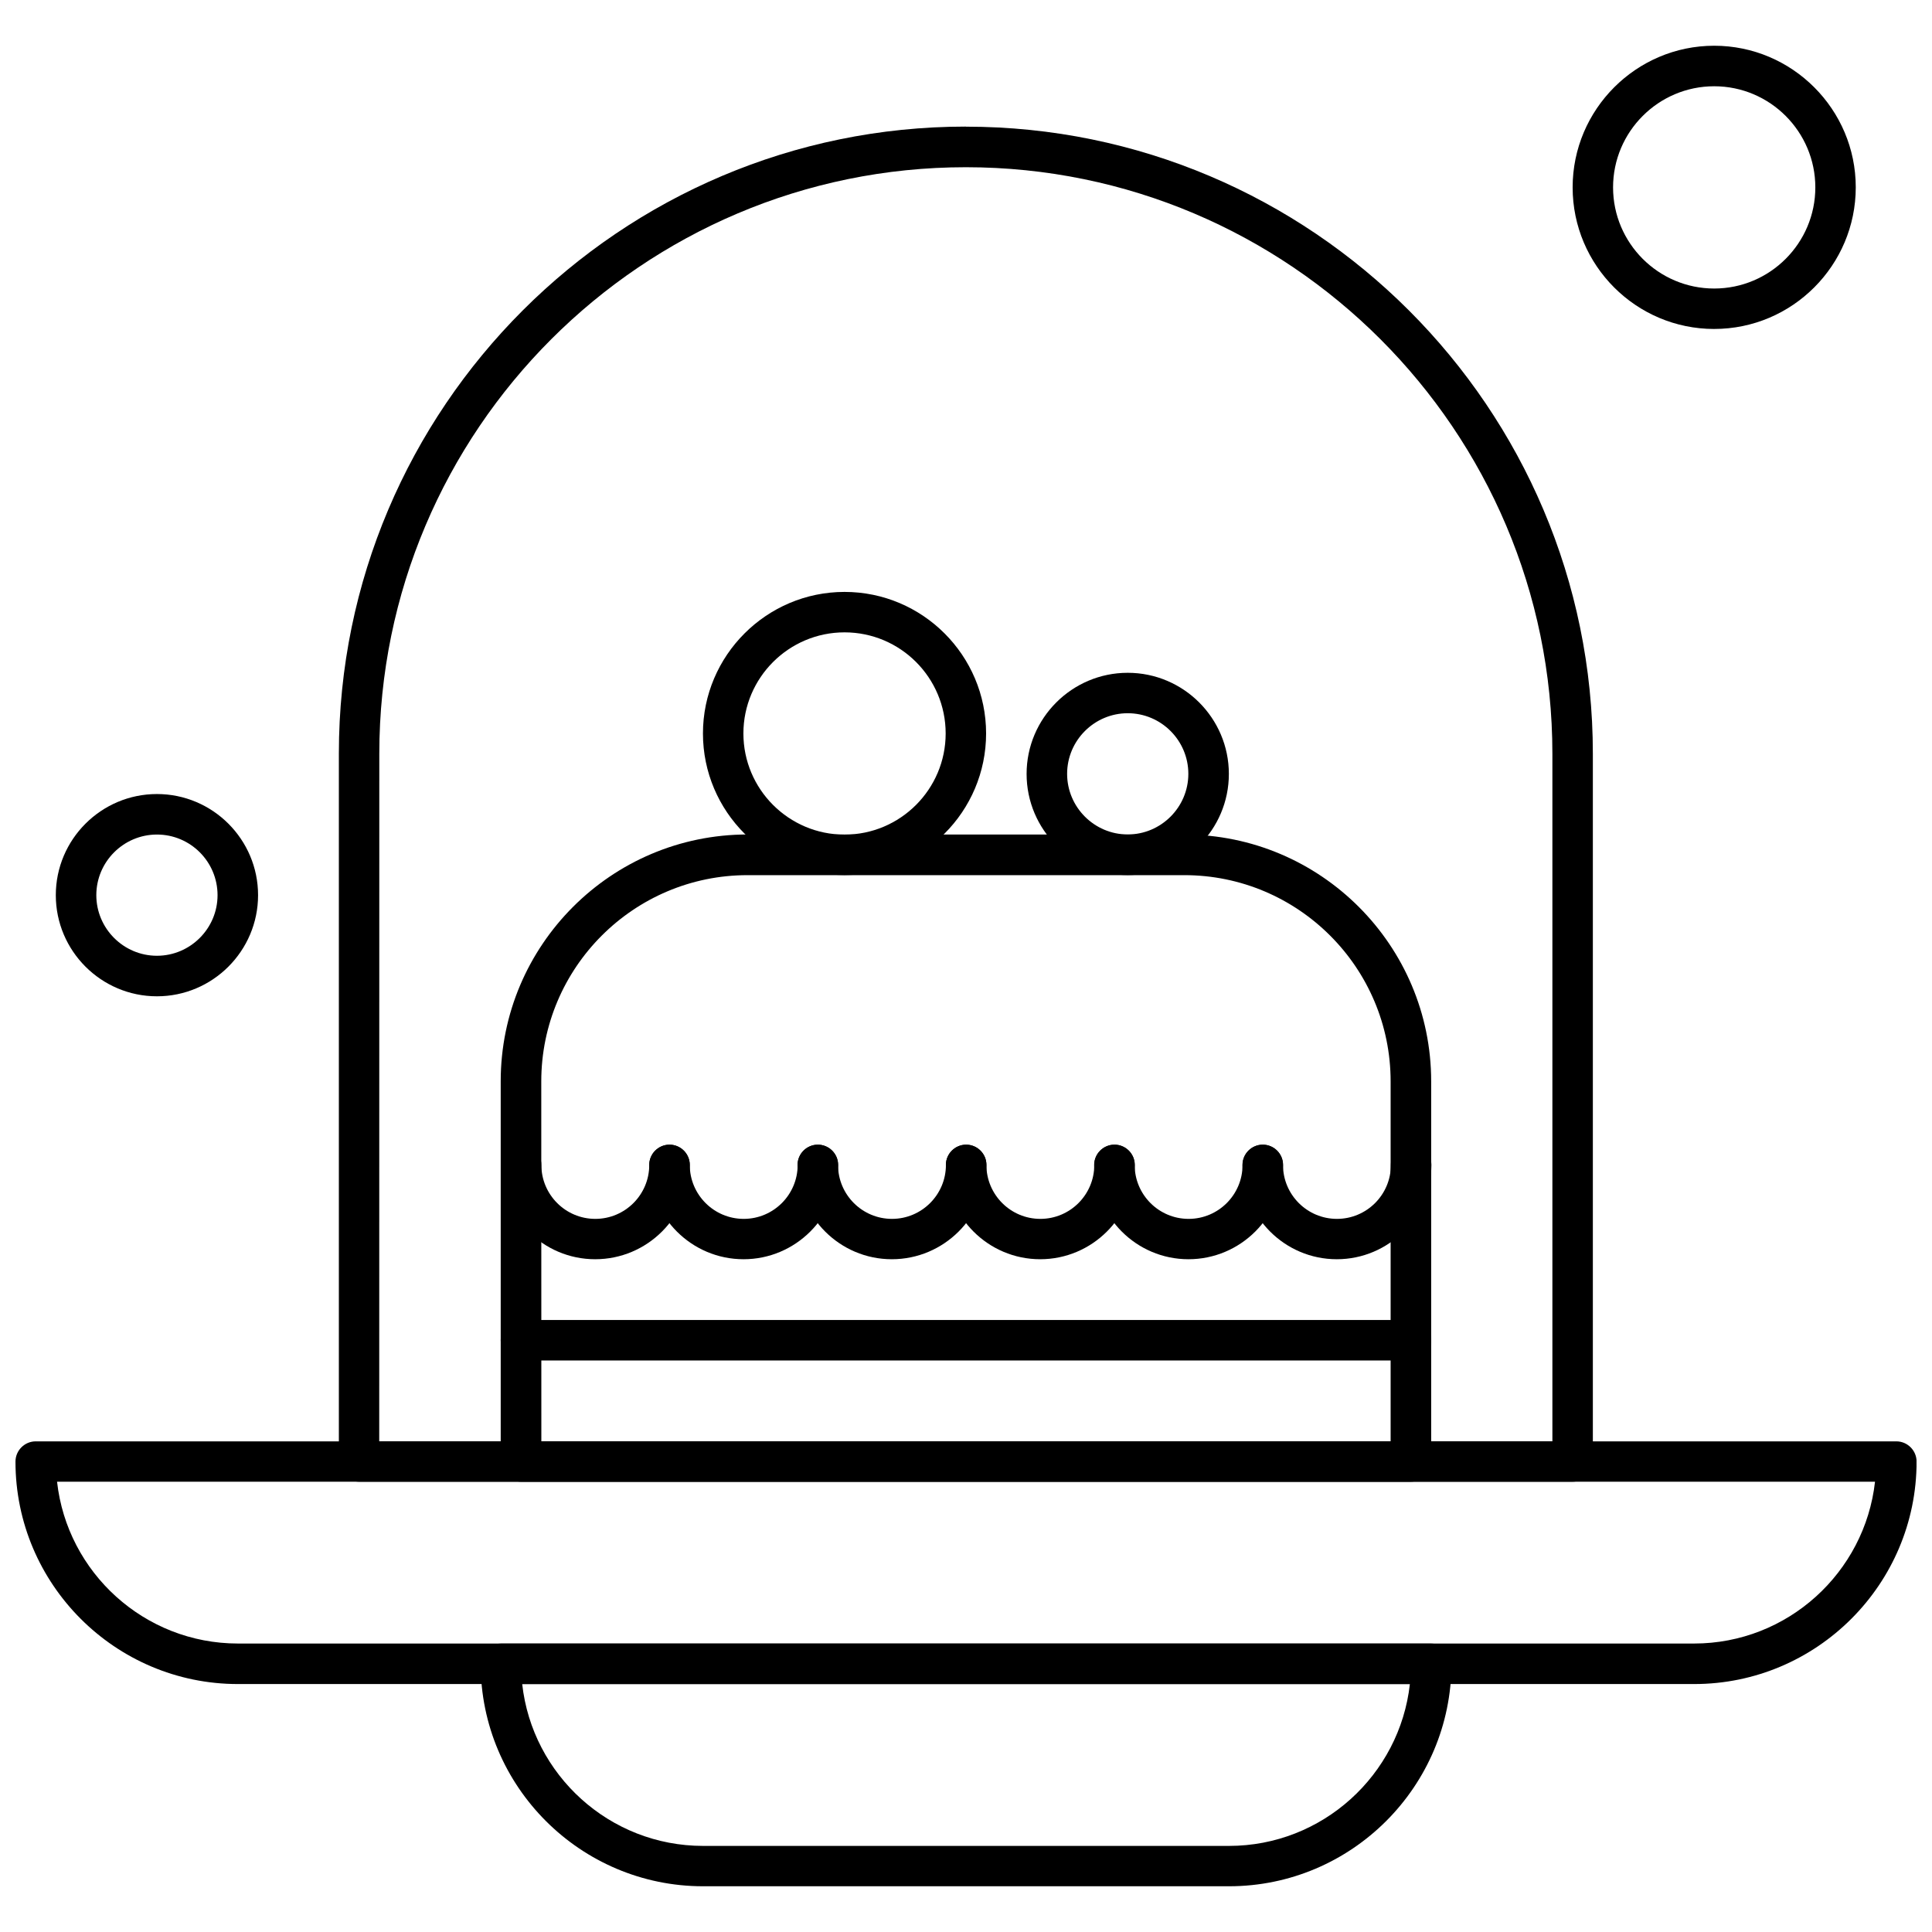
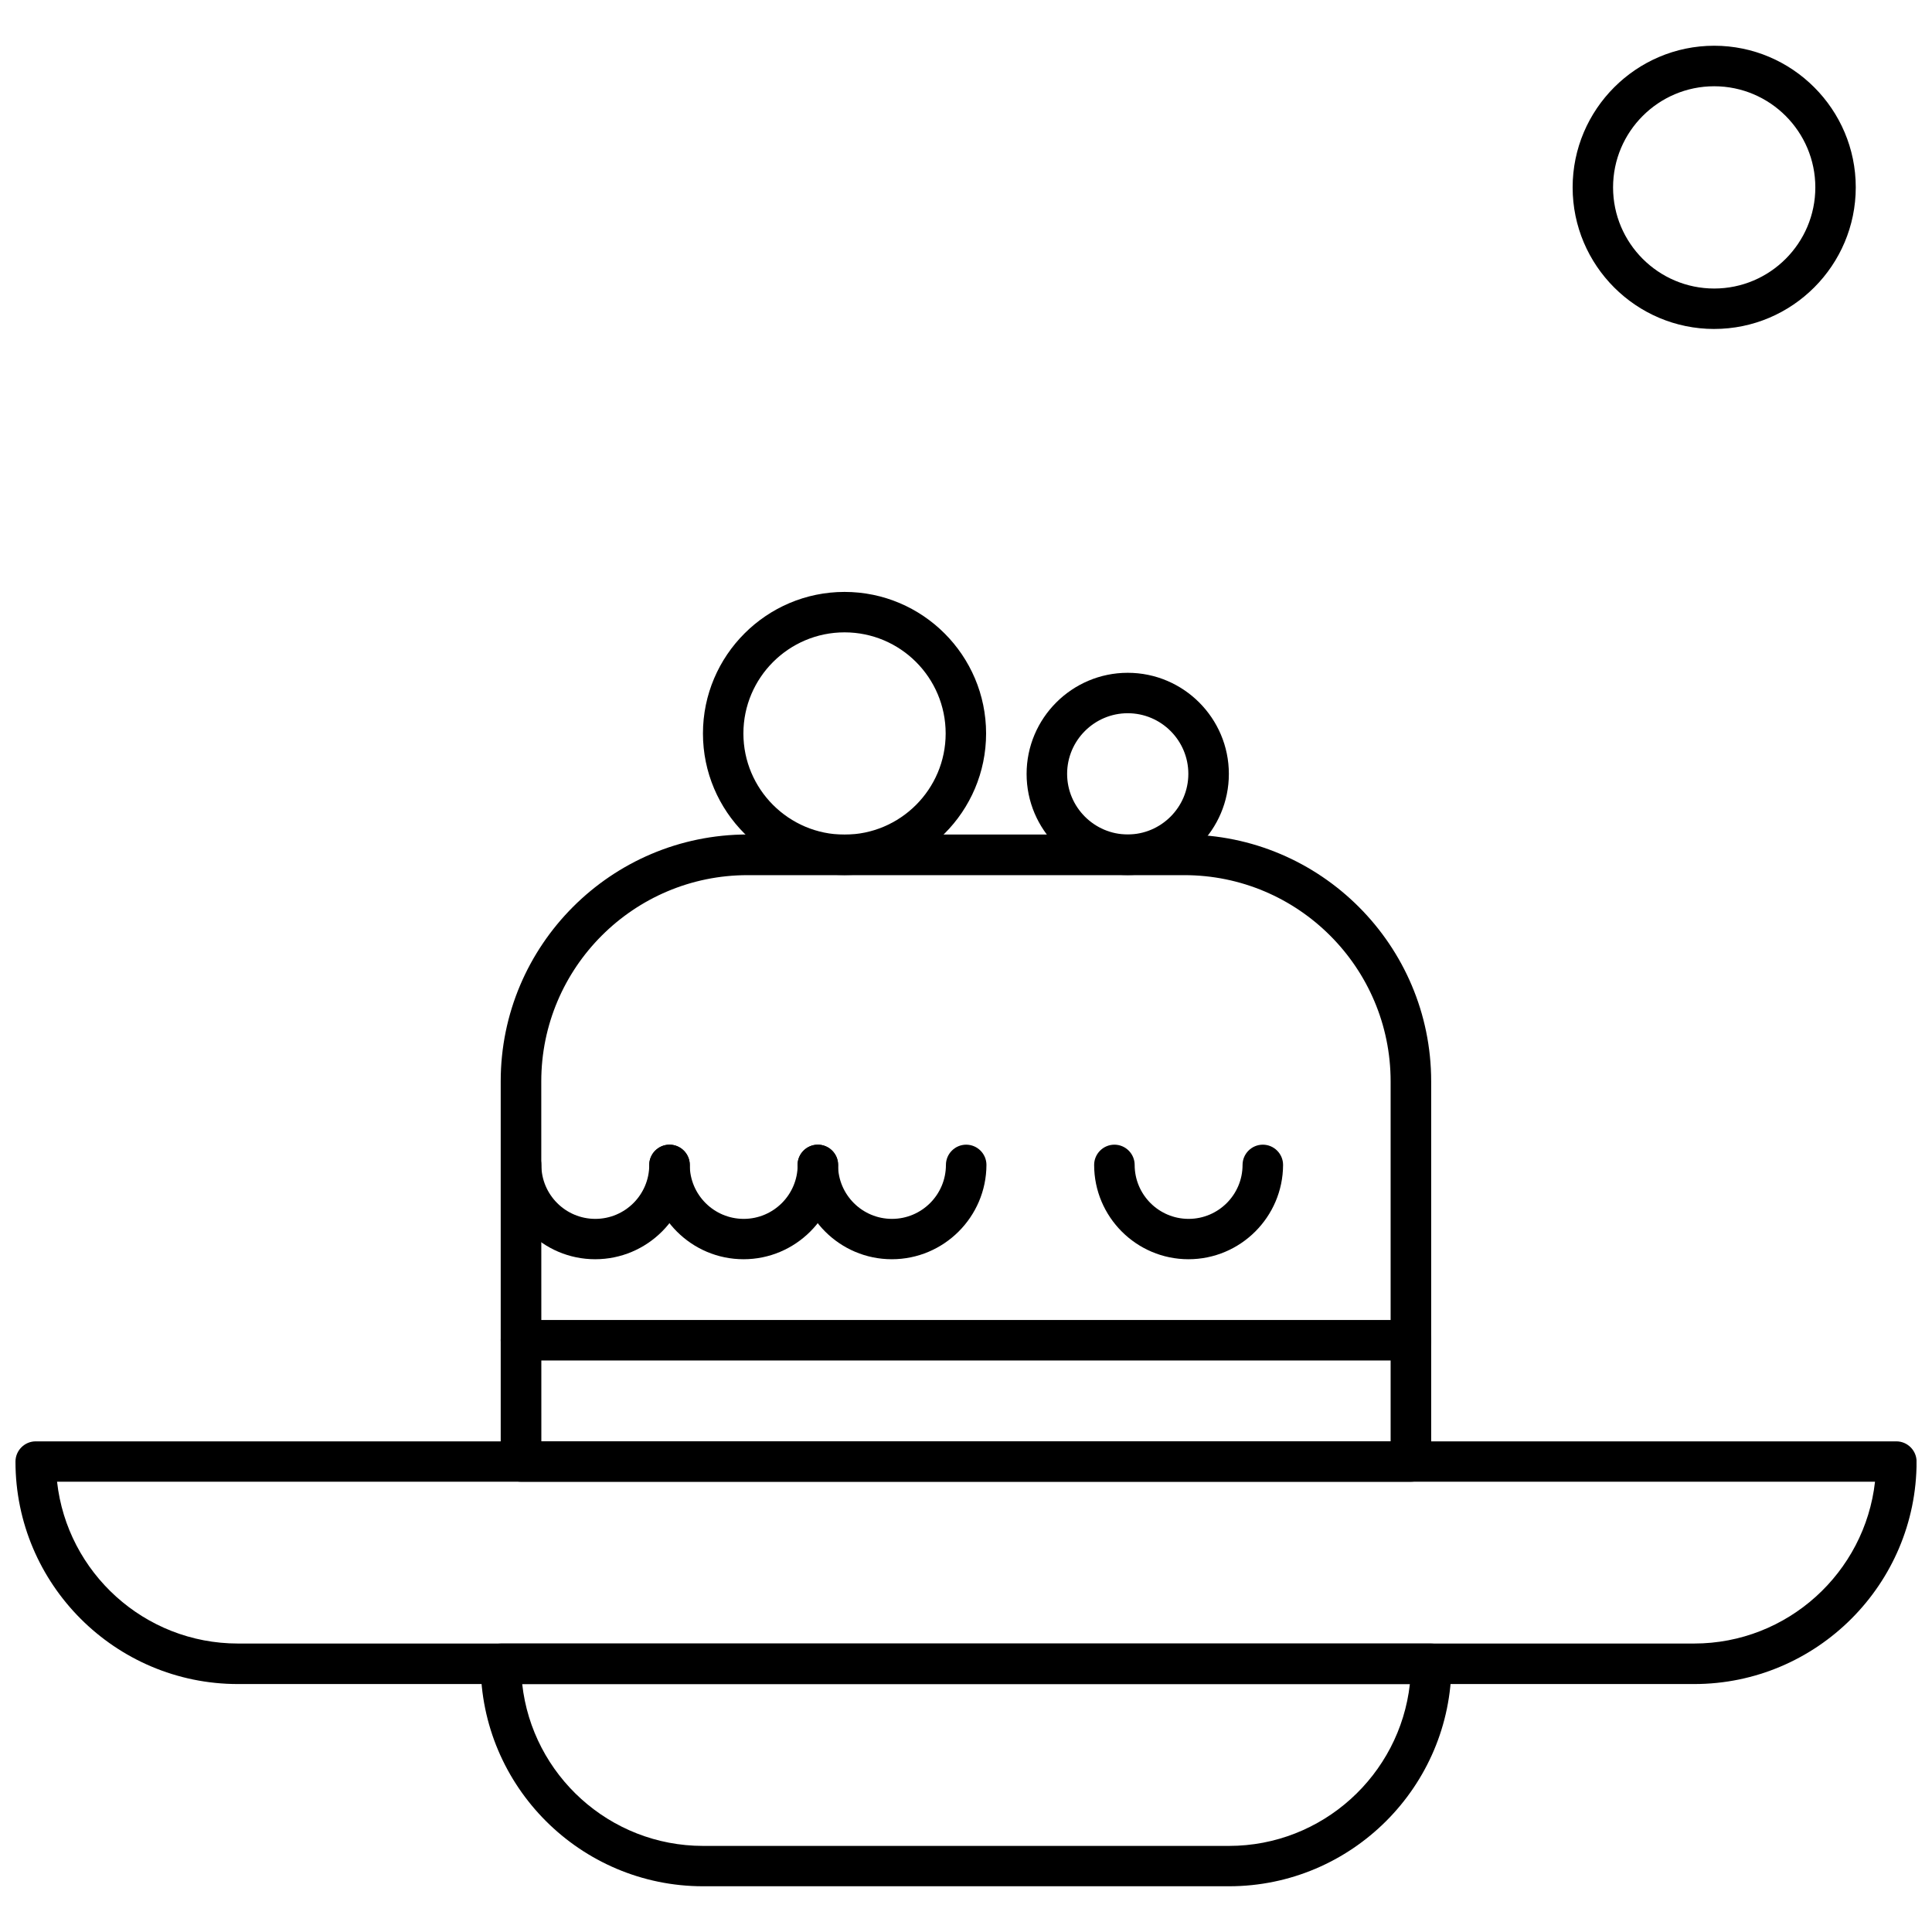
<svg xmlns="http://www.w3.org/2000/svg" width="800px" height="800px" version="1.1" viewBox="144 144 512 512">
  <defs>
    <clipPath id="a">
      <path d="m148.09 525h503.81v66h-503.81z" />
    </clipPath>
  </defs>
  <g clip-path="url(#a)">
    <path d="m592.96 590.29h-385.91c-32.504 0-58.949-26.449-58.949-58.949 0-2.953 2.414-5.367 5.367-5.367h493.08c2.953 0 5.367 2.414 5.367 5.367 0 32.484-26.449 58.949-58.949 58.949zm-433.84-53.625c2.664 24.074 23.141 42.887 47.945 42.887h385.89c24.781 0 45.258-18.809 47.945-42.887z" fill-rule="evenodd" />
  </g>
  <path d="m469.69 643.88h-139.36c-32.504 0-58.949-26.449-58.949-58.949 0-2.957 2.414-5.371 5.367-5.371h246.54c2.957 0 5.367 2.414 5.367 5.371-0.02 32.504-26.469 58.949-58.973 58.949zm-187.3-53.582c2.664 24.074 23.137 42.887 47.941 42.887h139.36c24.781 0 45.258-18.809 47.941-42.887z" fill-rule="evenodd" />
-   <path d="m560.77 536.67h-321.6c-2.957 0-5.367-2.414-5.367-5.371v-187.59c0-91.621 74.535-166.16 166.16-166.16v0.02c91.621 0 166.16 74.535 166.16 166.16v187.59c0.02 2.957-2.371 5.348-5.348 5.348zm-316.23-10.695h310.86v-182.22c0-85.73-69.73-155.44-155.44-155.44-85.73 0-155.44 69.73-155.44 155.44l-0.02 182.22h0.043z" fill-rule="evenodd" />
  <path d="m517.9 536.67h-235.84c-2.953 0-5.367-2.414-5.367-5.371v-100.75c0-36.062 29.32-65.402 65.402-65.402l115.78 0.02c36.062 0 65.402 29.32 65.402 65.402v100.75c0 2.957-2.414 5.348-5.367 5.348zm-230.48-10.695h225.11v-95.387c0-30.152-24.512-54.664-54.664-54.664h-115.76c-30.152 0-54.664 24.512-54.664 54.664l0.02 95.387h-0.043z" fill-rule="evenodd" />
  <path d="m301.72 477.71c-13.777 0-24.992-11.215-24.992-24.992 0-2.953 2.414-5.367 5.367-5.367 2.957 0 5.371 2.414 5.371 5.367 0 7.887 6.41 14.297 14.297 14.297s14.297-6.41 14.297-14.297c0-2.953 2.414-5.367 5.367-5.367 2.957 0 5.371 2.414 5.371 5.367-0.043 13.777-11.258 24.992-25.074 24.992z" fill-rule="evenodd" />
  <path d="m341.05 477.71c-13.777 0-24.992-11.215-24.992-24.992 0-2.953 2.414-5.367 5.367-5.367 2.957 0 5.371 2.414 5.371 5.367 0 7.887 6.41 14.297 14.297 14.297s14.297-6.41 14.297-14.297c0-2.953 2.414-5.367 5.367-5.367 2.957 0 5.371 2.414 5.371 5.367-0.082 13.777-11.301 24.992-25.074 24.992z" fill-rule="evenodd" />
  <path d="m380.34 477.71c-13.773 0-24.992-11.215-24.992-24.992 0-2.953 2.414-5.367 5.367-5.367 2.957 0 5.371 2.414 5.371 5.367 0 7.887 6.41 14.297 14.297 14.297 7.887 0 14.297-6.41 14.297-14.297 0-2.953 2.414-5.367 5.367-5.367 2.957 0 5.371 2.414 5.371 5.367-0.043 13.777-11.277 24.992-25.074 24.992z" fill-rule="evenodd" />
-   <path d="m419.66 477.71c-13.777 0-24.992-11.215-24.992-24.992 0-2.953 2.414-5.367 5.367-5.367 2.957 0 5.371 2.414 5.371 5.367 0 7.887 6.41 14.297 14.297 14.297s14.297-6.41 14.297-14.297c0-2.953 2.414-5.367 5.367-5.367 2.957 0 5.371 2.414 5.371 5.367-0.082 13.777-11.301 24.992-25.074 24.992z" fill-rule="evenodd" />
  <path d="m458.95 477.71c-13.773 0-24.992-11.215-24.992-24.992 0-2.953 2.414-5.367 5.371-5.367 2.953 0 5.367 2.414 5.367 5.367 0 7.887 6.41 14.297 14.297 14.297 7.887 0 14.297-6.41 14.297-14.297 0-2.953 2.414-5.367 5.371-5.367 2.953 0 5.367 2.414 5.367 5.367-0.043 13.777-11.277 24.992-25.074 24.992z" fill-rule="evenodd" />
-   <path d="m498.26 477.71c-13.773 0-24.992-11.215-24.992-24.992 0-2.953 2.414-5.367 5.371-5.367 2.953 0 5.367 2.414 5.367 5.367 0 7.887 6.41 14.297 14.297 14.297s14.297-6.41 14.297-14.297c0-2.953 2.414-5.367 5.371-5.367 2.953 0 5.367 2.414 5.367 5.367-0.062 13.777-11.301 24.992-25.074 24.992z" fill-rule="evenodd" />
  <path d="m517.9 504.54h-235.84c-2.953 0-5.367-2.414-5.367-5.367s2.414-5.367 5.367-5.367h235.84c2.953 0 5.367 2.414 5.367 5.367 0 2.957-2.414 5.367-5.367 5.367z" fill-rule="evenodd" />
  <path d="m442.86 375.9c-14.773 0-26.801-12.027-26.801-26.801 0-14.773 12.027-26.801 26.801-26.801 14.773 0 26.801 12.027 26.801 26.801 0 14.773-12.027 26.801-26.801 26.801zm0-42.887c-8.844 0-16.062 7.223-16.062 16.062 0 8.844 7.223 16.062 16.062 16.062 8.844 0 16.062-7.223 16.062-16.062 0-8.844-7.199-16.062-16.062-16.062z" fill-rule="evenodd" />
  <path d="m367.81 375.9c-20.703 0-37.52-16.855-37.52-37.52 0-20.664 16.855-37.516 37.52-37.516 20.703 0 37.516 16.855 37.516 37.516 0 20.664-16.812 37.52-37.516 37.52zm0-64.32c-14.773 0-26.801 12.027-26.801 26.801 0 14.773 12.027 26.801 26.801 26.801 14.773 0 26.801-12.027 26.801-26.801 0-14.773-11.984-26.801-26.801-26.801z" fill-rule="evenodd" />
  <path d="m598.28 231.18c-20.703 0-37.516-16.855-37.516-37.52 0-20.664 16.855-37.539 37.516-37.539 20.664 0 37.516 16.855 37.516 37.516 0 20.664-16.812 37.539-37.516 37.539zm0-64.32c-14.773 0-26.801 12.027-26.801 26.801 0 14.773 12.027 26.801 26.801 26.801s26.801-12.027 26.801-26.801c0-14.773-12.027-26.801-26.801-26.801z" fill-rule="evenodd" />
-   <path d="m185.59 408.03c-14.773 0-26.801-12.027-26.801-26.801 0-14.773 12.027-26.801 26.801-26.801 14.773 0 26.801 12.027 26.801 26.801 0 14.773-12.027 26.801-26.801 26.801zm0-42.867c-8.844 0-16.066 7.223-16.066 16.062 0 8.844 7.223 16.062 16.066 16.062s16.062-7.223 16.062-16.062c0-8.844-7.18-16.062-16.062-16.062z" fill-rule="evenodd" />
</svg>